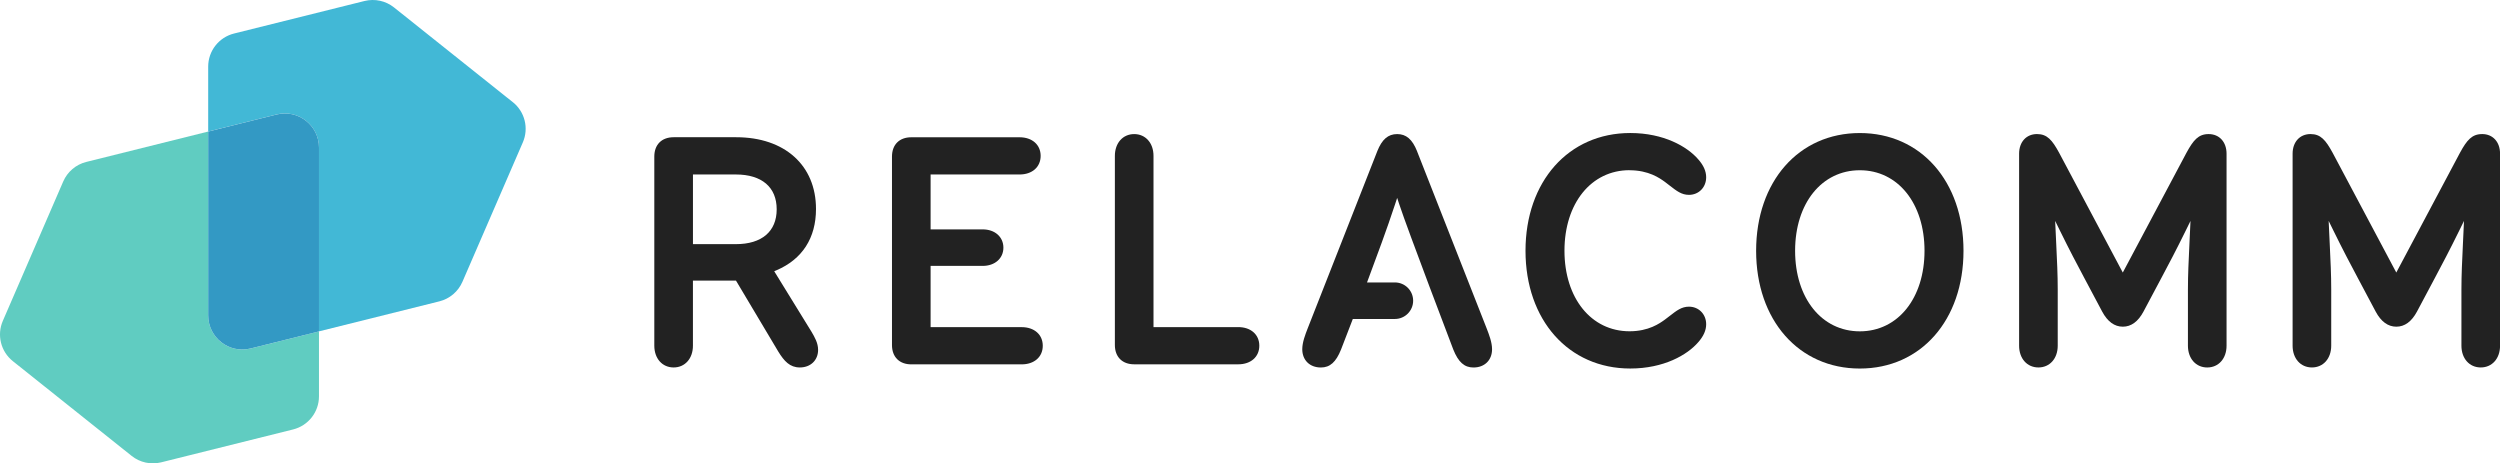
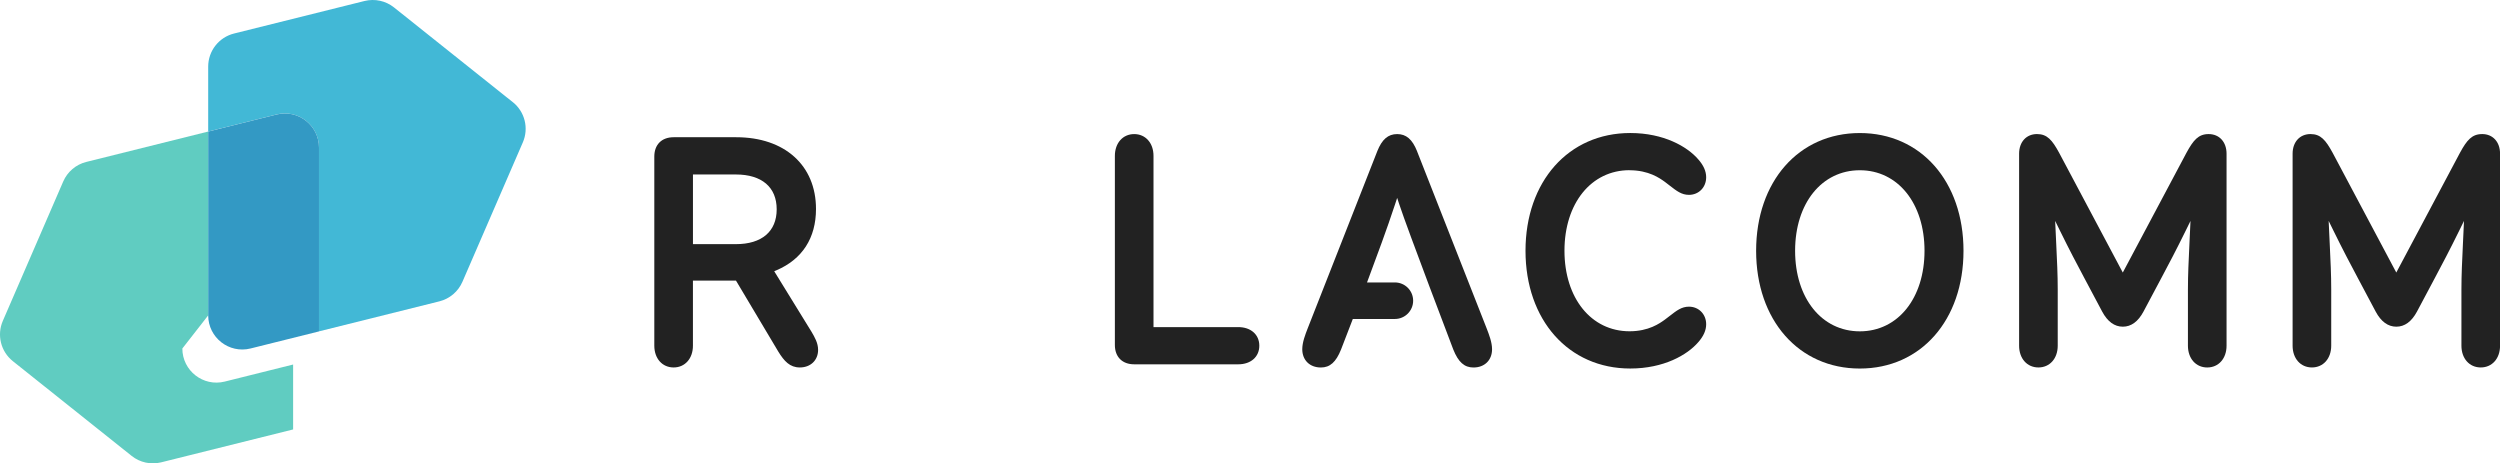
<svg xmlns="http://www.w3.org/2000/svg" id="_レイヤー_1" viewBox="0 0 1200 222.4">
  <defs>
    <style>.cls-1{fill:#60ccc1;}.cls-2{fill:#3399c4;}.cls-3{fill:#42b8d6;}.cls-4{fill:#222;}</style>
  </defs>
  <path class="cls-4" d="M389.29,158.87l-17.66-28.67,1.09-.47c12.4-5.31,18.96-15.49,18.96-29.44,0-20.91-15.03-34.42-38.3-34.42h-30.04c-5.72,0-9.27,3.55-9.27,9.27v90.79c0,6.15,3.81,10.45,9.27,10.45s9.27-4.3,9.27-10.45v-31.23h20.67l20.21,33.91c2.91,4.79,5.67,7.77,10.43,7.77,5.16,0,8.77-3.47,8.77-8.43,0-3.32-1.65-6.13-3.25-8.84l-.15-.26ZM353.22,117.18h-20.6v-33.43h20.6c12.45,0,19.59,6.09,19.59,16.72s-7.14,16.72-19.59,16.72Z" />
-   <path class="cls-4" d="M490.41,157.01h-43.72v-29.38h24.99c5.86,0,9.95-3.6,9.95-8.76s-4.09-8.77-9.95-8.77h-24.99v-26.35h42.71c6.05,0,10.11-3.59,10.11-8.93s-4.07-8.93-10.11-8.93h-51.98c-5.72,0-9.27,3.55-9.27,9.27v90.46c0,5.72,3.55,9.27,9.27,9.27h52.99c6.05,0,10.12-3.59,10.12-8.93s-4.07-8.93-10.12-8.93Z" />
  <path class="cls-4" d="M594.36,157.01h-40.68v-82.2c0-6.15-3.81-10.45-9.27-10.45s-9.27,4.3-9.27,10.45v90.79c0,5.72,3.55,9.27,9.27,9.27h49.95c6.05,0,10.11-3.59,10.11-8.93s-4.07-8.93-10.11-8.93Z" />
  <path class="cls-4" d="M782.18,81.72c9.22,0,14.46,3.78,16.97,5.59.83.62,1.6,1.21,2.33,1.79,3.3,2.57,5.69,4.43,9.22,4.43,4.71,0,8.26-3.62,8.26-8.43,0-2.9-1.24-5.71-3.79-8.6-5.25-6.12-16.57-12.65-32.65-12.65-29.6,0-50.28,23.24-50.28,56.52s20.68,56.52,50.28,56.52c16.08,0,27.4-6.53,32.64-12.64,2.56-2.9,3.8-5.72,3.8-8.62,0-4.8-3.55-8.43-8.26-8.43-3.53,0-5.91,1.86-9.22,4.43-.73.57-1.5,1.17-2.33,1.78-2.52,1.82-7.76,5.6-16.98,5.6-18.39,0-31.23-15.9-31.23-38.66s12.84-38.66,31.23-38.66Z" />
  <path class="cls-4" d="M892.71,63.86c-29.31,0-49.77,23.24-49.77,56.52s20.47,56.52,49.77,56.52,49.77-23.24,49.77-56.52-20.47-56.52-49.77-56.52ZM892.71,159.04c-18.29,0-31.06-15.9-31.06-38.66s12.77-38.66,31.06-38.66,31.06,15.9,31.06,38.66-12.77,38.66-31.06,38.66Z" />
  <path class="cls-4" d="M1060.12,64.36c-4.86,0-7.28,2.87-10.58,8.91l-30.6,57.55-30.6-57.56c-3.29-6.03-5.71-8.91-10.57-8.91-5.14,0-8.6,3.79-8.6,9.44v92.14c0,6.15,3.81,10.45,9.27,10.45s9.27-4.3,9.27-10.45v-27c0-6.93-.33-13.87-.72-21.91l-.51-10.98,2.17,4.42c4.61,9.4,8.48,16.73,11.97,23.26l8.44,15.87c2.57,4.79,5.9,7.22,9.9,7.22s7.33-2.43,9.9-7.22l8.44-15.86c3.49-6.52,7.35-13.85,11.97-23.26l2.17-4.42-.51,10.98c-.39,8.04-.72,14.98-.72,21.91v27c0,6.15,3.81,10.45,9.27,10.45s9.27-4.3,9.27-10.45v-92.14c0-5.65-3.45-9.44-8.6-9.44Z" />
  <path class="cls-4" d="M1191.4,64.36c-4.86,0-7.28,2.87-10.58,8.91l-30.6,57.55-30.6-57.56c-3.29-6.03-5.71-8.91-10.57-8.91-5.14,0-8.6,3.79-8.6,9.44v92.14c0,6.15,3.81,10.45,9.27,10.45s9.27-4.3,9.27-10.45v-27c0-6.93-.33-13.87-.72-21.91l-.51-10.98,2.17,4.42c4.61,9.4,8.48,16.73,11.97,23.26l8.44,15.87c2.57,4.79,5.9,7.22,9.9,7.22s7.33-2.43,9.9-7.22l8.44-15.86c3.48-6.51,7.34-13.84,11.97-23.26l2.17-4.42-.51,10.97c-.39,8.04-.72,14.98-.72,21.91v27c0,6.15,3.81,10.45,9.27,10.45s9.27-4.3,9.27-10.45v-92.14c0-5.65-3.45-9.44-8.6-9.44Z" />
  <path class="cls-4" d="M680.15,72.49c-2.25-5.62-5.18-8.13-9.51-8.13s-7.26,2.51-9.51,8.13l-33.41,85.05c-1.18,3.04-2.63,6.76-2.63,10.09,0,5.24,3.59,8.77,8.93,8.77,4.36,0,7.26-2.58,9.68-8.64l5.65-14.65h20.19c4.84,0,8.77-3.92,8.77-8.77s-3.92-8.77-8.77-8.77h-13.37l.57-1.53c4.17-11.18,8.9-23.85,12.93-36.09l.97-2.96.97,2.96c4.03,12.26,25.97,69.82,25.97,69.82,2.42,6.04,5.31,8.63,9.68,8.63,5.34,0,8.93-3.52,8.93-8.77,0-3.33-1.45-7.05-2.61-10.04l-33.44-85.11Z" />
-   <path class="cls-1" d="M99.94,151.38V63.14l-58.53,14.59c-4.95,1.23-9.03,4.7-11.06,9.38L1.35,154.04c-2.94,6.78-.97,14.7,4.81,19.31l57.03,45.48c3.98,3.18,9.22,4.32,14.17,3.09l63.34-15.79c7.29-1.82,12.41-8.37,12.41-15.88v-31.16l-32.84,8.19c-10.33,2.58-20.33-5.24-20.33-15.88Z" />
+   <path class="cls-1" d="M99.94,151.38V63.14l-58.53,14.59c-4.95,1.23-9.03,4.7-11.06,9.38L1.35,154.04c-2.94,6.78-.97,14.7,4.81,19.31l57.03,45.48c3.98,3.18,9.22,4.32,14.17,3.09l63.34-15.79v-31.16l-32.84,8.19c-10.33,2.58-20.33-5.24-20.33-15.88Z" />
  <path class="cls-3" d="M246.16,49.05L189.13,3.57c-3.98-3.18-9.22-4.32-14.17-3.09l-62.62,15.61c-7.29,1.82-12.41,8.37-12.41,15.88v31.16l32.84-8.19c10.33-2.58,20.33,5.24,20.33,15.88v88.24s57.8-14.41,57.8-14.41c4.94-1.23,9.03-4.7,11.06-9.38l29-66.93c2.94-6.78.97-14.7-4.81-19.31Z" />
  <path class="cls-2" d="M132.78,54.96l-32.84,8.19v88.24c0,10.65,10,18.46,20.33,15.88l32.84-8.19v-88.24c0-10.65-10-18.46-20.33-15.88Z" />
</svg>